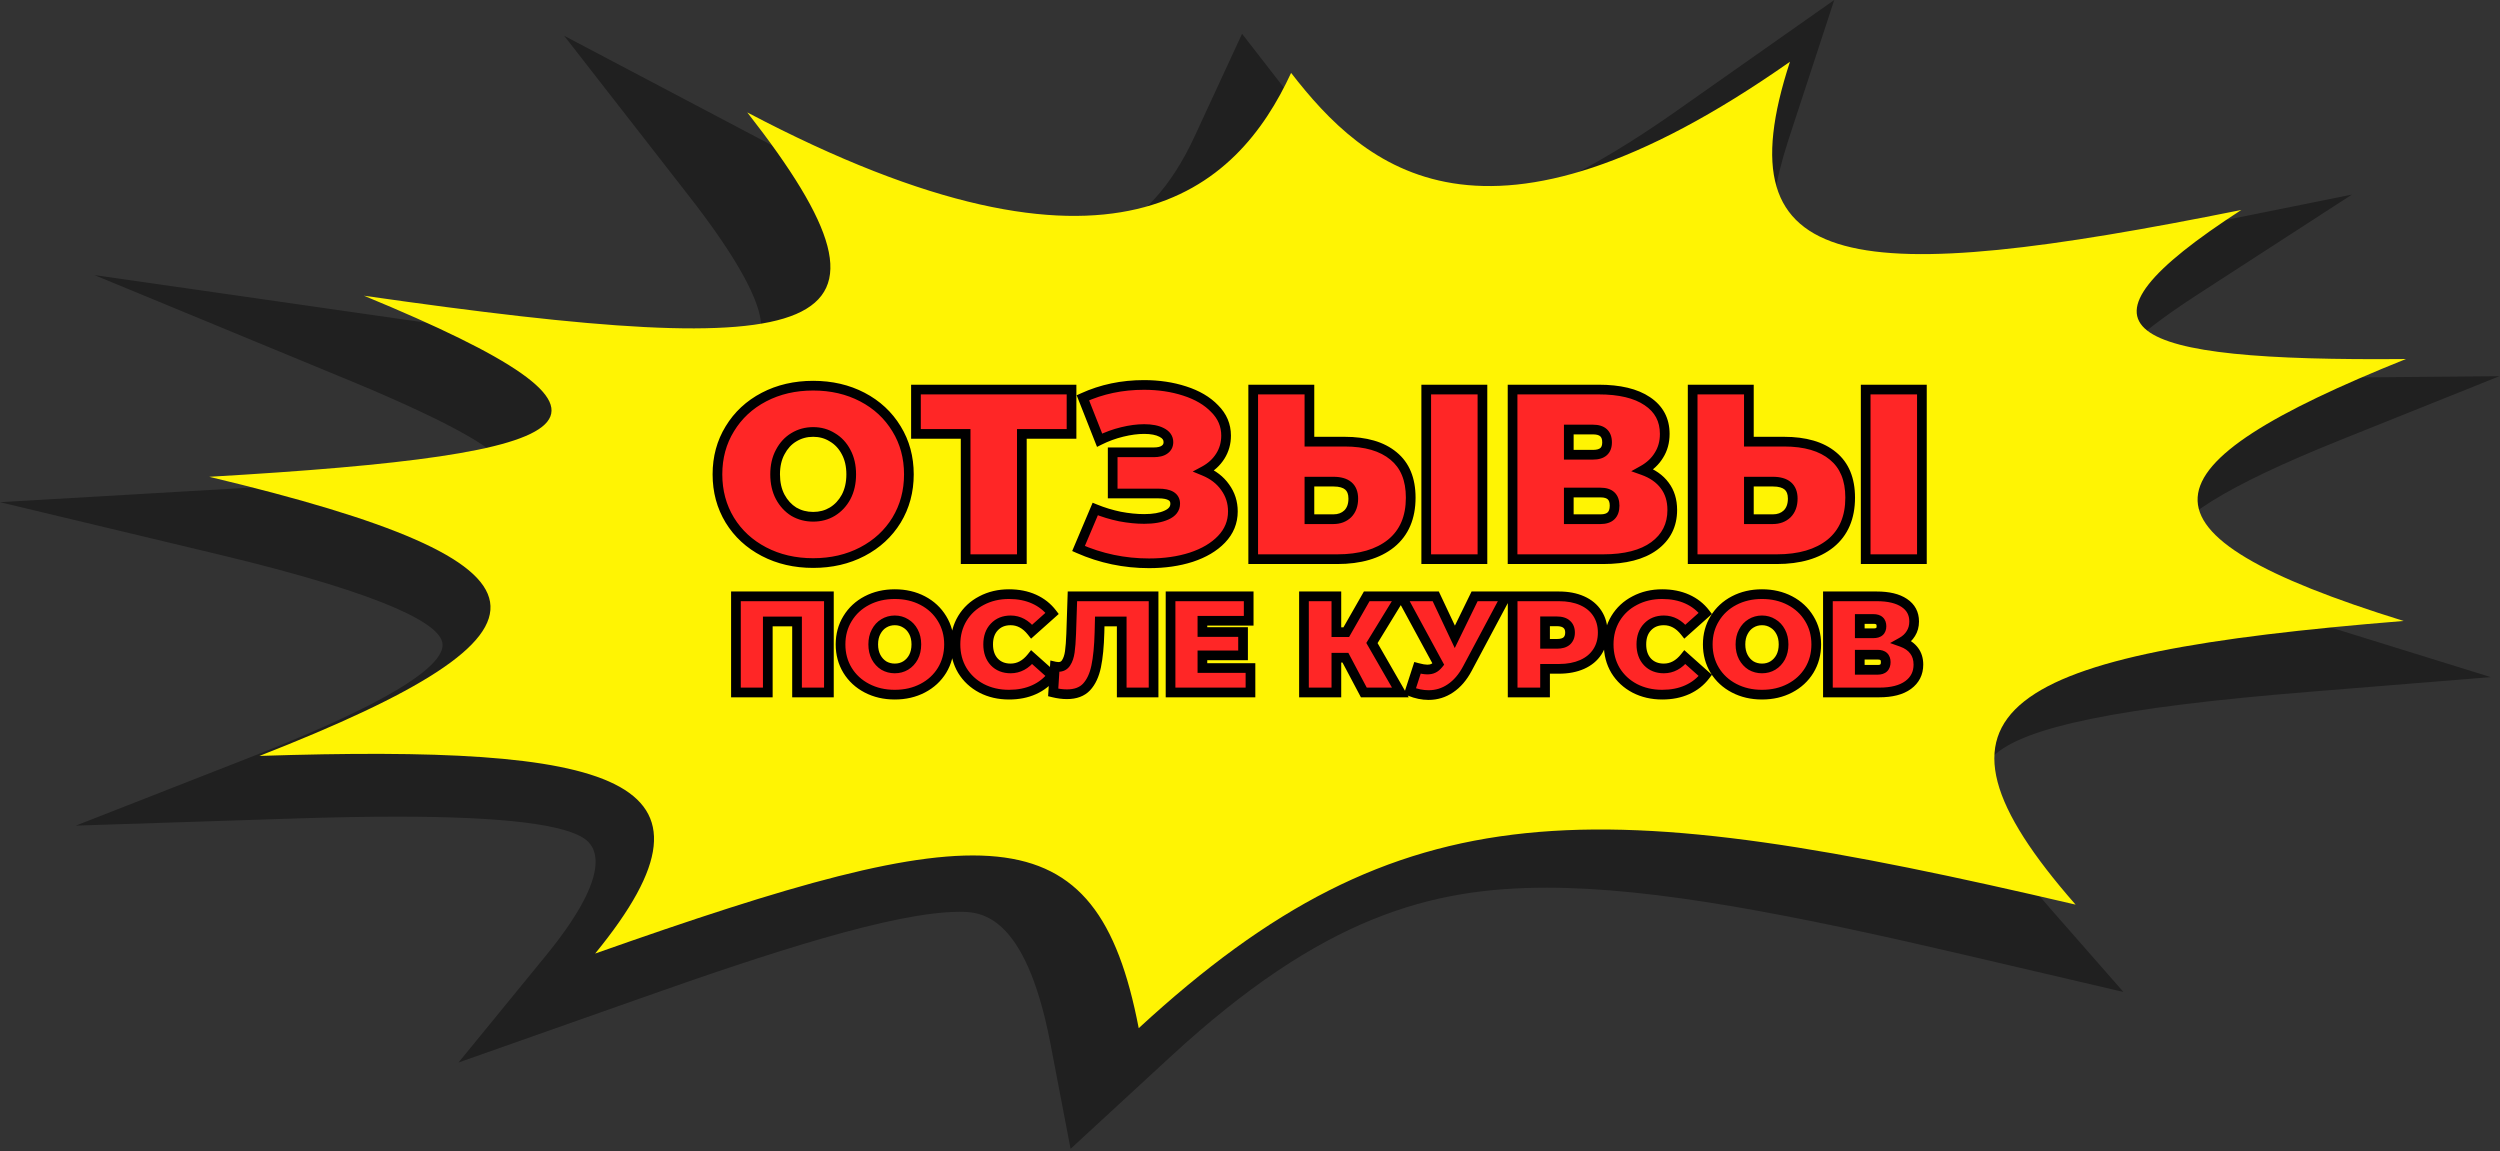
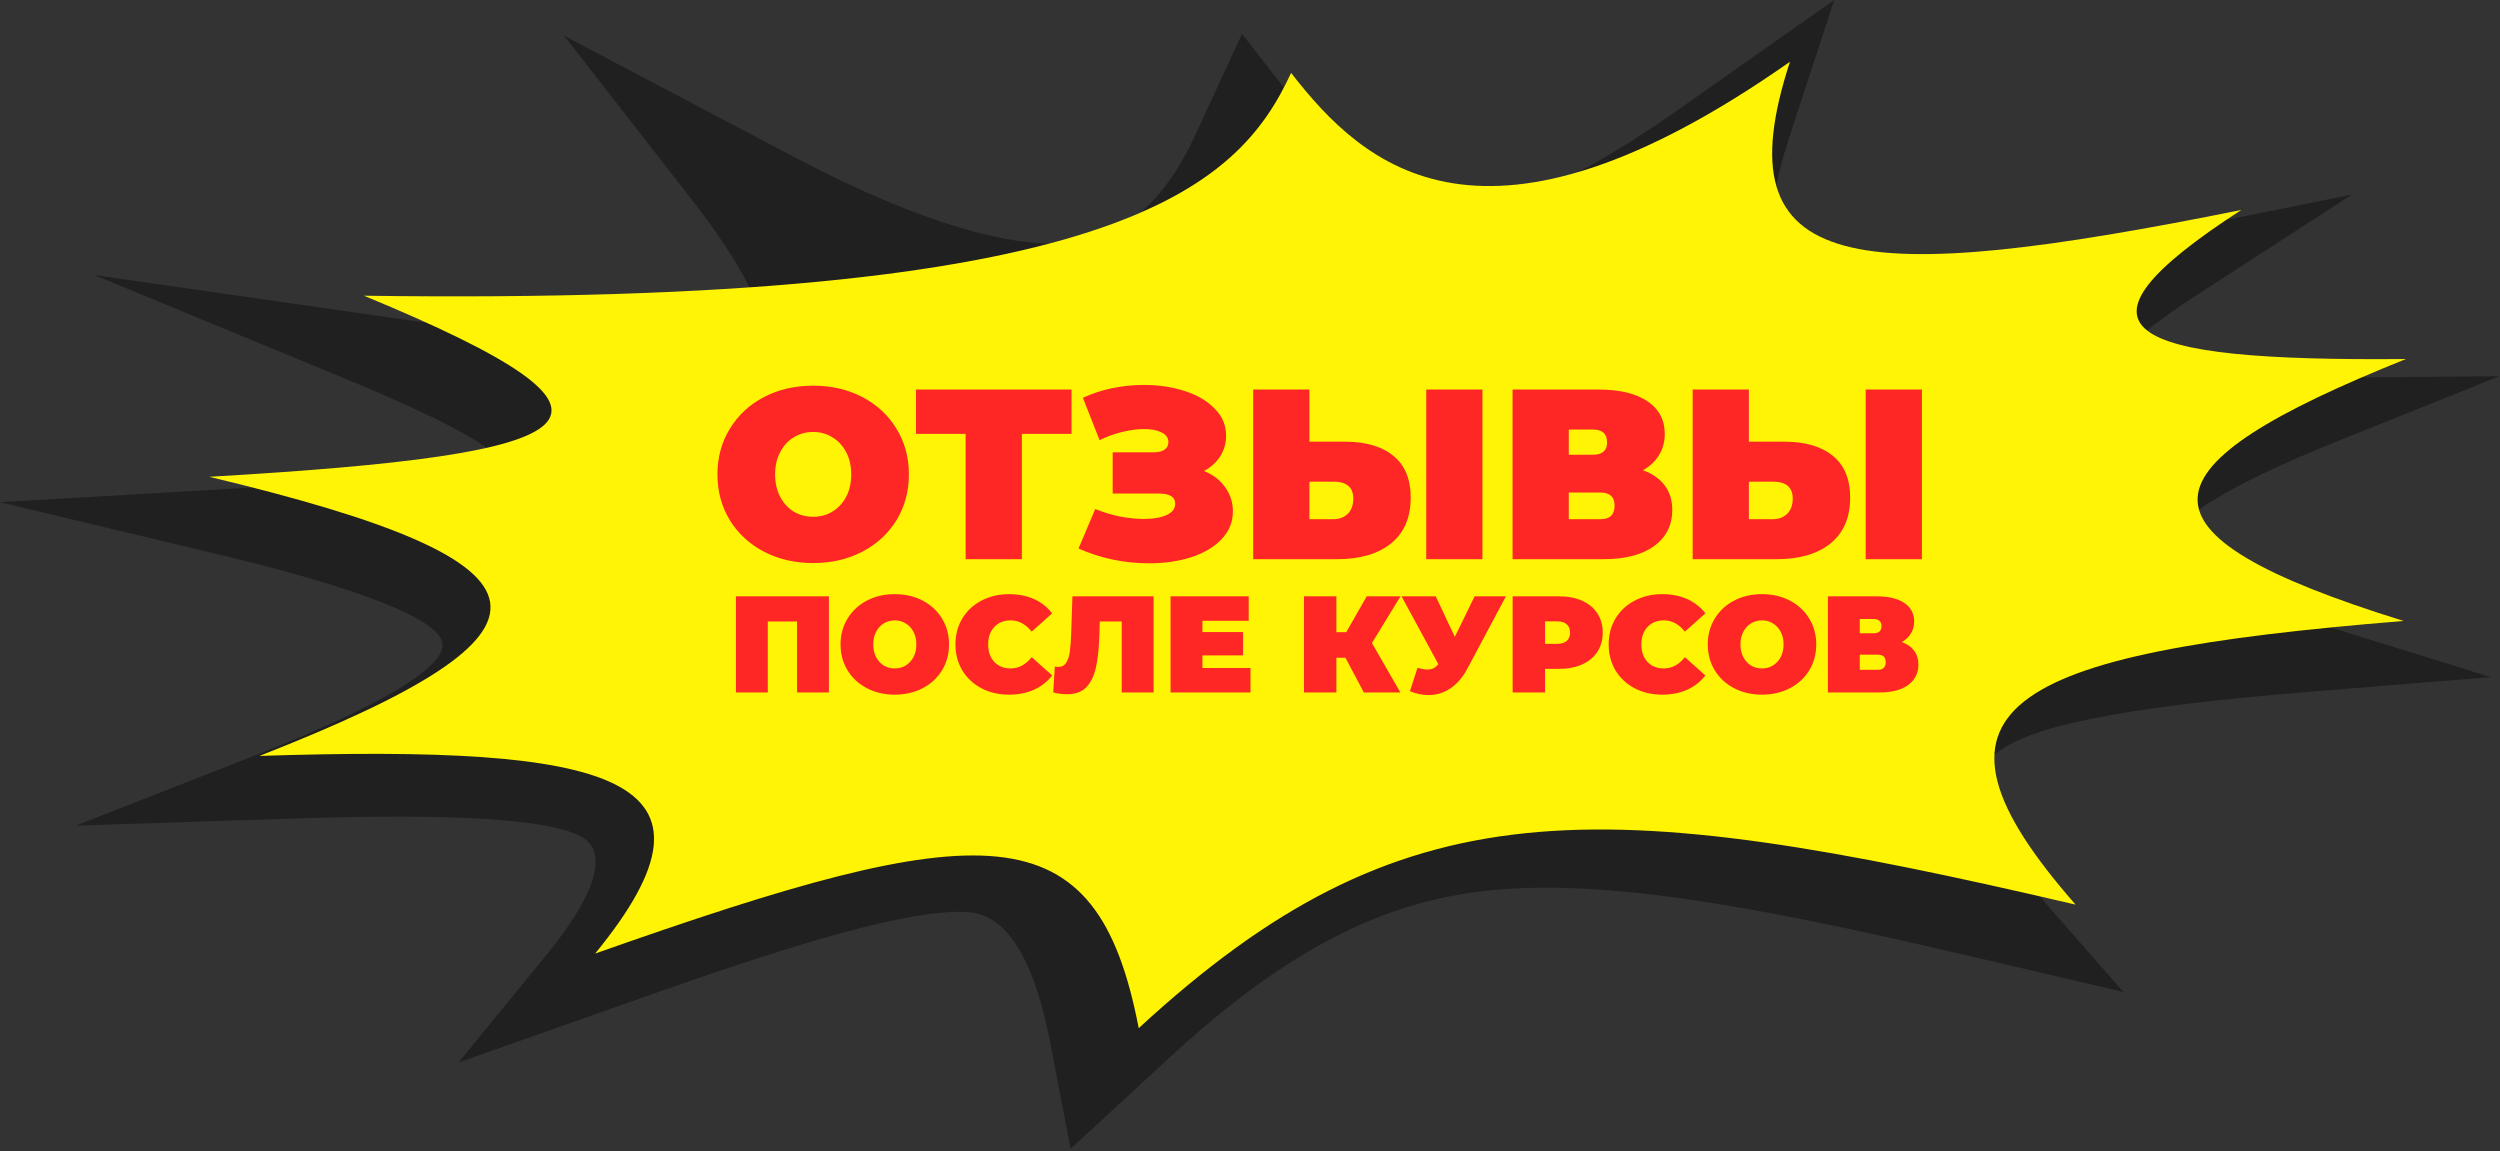
<svg xmlns="http://www.w3.org/2000/svg" width="619" height="285" viewBox="0 0 619 285" fill="none">
  <rect x="0" y="0" width="619" height="285" fill="#333333" stroke="none" />
  <path d="M265.073 284.453L260.047 258.185C253.79 225.769 242.4 225.769 237.534 225.769C221.438 225.769 190.156 236.015 158.766 247.114L113.526 263.08L135.184 236.584C150.852 217.402 148.178 210.458 145.183 208.011C140.424 204.14 124.703 202.205 98.393 202.205C90.96 202.205 82.672 202.347 72.993 202.66L18.77 204.425L62.512 187.292C102.885 171.469 110.371 163.215 109.516 159.089C108.714 154.991 98.34 147.847 53.795 137.203L0 124.34L58.662 120.925C106.575 118.136 119.783 115.062 123.419 113.497C122.136 111.704 115.879 106.353 86.468 94.173L23.368 68.104L100.425 79.174C135.505 84.212 157.696 86.46 172.402 86.46C181.546 86.46 185.931 85.521 187.001 84.667C189.193 82.931 191.974 75.873 170.316 48.182L139.676 8.851L196.519 38.819C230.261 56.635 250.261 60.363 261.063 60.363C266.624 60.363 283.522 60.363 295.821 33.696L307.532 8.367L326.248 32.472C333.842 42.234 344.216 53.419 357.317 53.419C365.071 53.419 382.771 50.117 414.374 27.976L454.159 0L442.823 34.607C435.764 56.264 439.561 64.176 443.999 66.994C444.962 67.62 447.529 69.242 457.635 69.242C475.817 69.242 505.388 63.692 526.029 59.537L582.338 48.182L544.104 72.942C525.655 84.895 523.676 89.647 523.516 90.814C525.387 91.526 533.409 93.603 563.087 93.603C565.226 93.603 567.418 93.603 569.664 93.575L618.861 93.148L579.557 108.915C551.055 120.355 536.938 129.178 537.633 135.126C538.275 140.619 551.643 147.477 577.472 155.474L616.722 167.655L571.75 171.298C524.906 175.083 500.789 180.007 493.463 187.292C486.618 194.122 491.11 206.104 507.741 225.058L525.762 245.606L486.779 236.499C443.892 226.481 409.775 219.793 382.985 219.793C354.322 219.793 327.478 226.908 289.832 261.628L265.073 284.453ZM237.534 208.694C265.769 208.694 278.709 220.789 285.233 233.937C315.5 211.995 345.446 202.689 383.038 202.689C407.048 202.689 433.037 206.474 464.32 212.963C455.924 198.591 456.405 188.004 465.229 179.238C476.191 168.338 498.49 162.333 529.131 158.292C516.35 152.202 506.618 144.916 505.602 136.15C504.532 126.389 514.693 117.509 529.238 109.484C513.249 108.004 500.254 104.816 494.319 98.157C490.148 93.461 490.789 88.395 494.212 83.216C479.453 85.35 467.688 86.318 457.635 86.318C441.005 86.318 428.171 83.529 419.454 77.979C411.861 73.198 407.797 66.766 406.941 57.915C389.241 66.424 372.932 70.494 357.21 70.494C337.692 70.494 323.895 64.347 314.11 57.061C301.383 70.608 283.576 77.438 261.009 77.438C247.801 77.438 233.577 74.991 218.069 70.01C222.508 80.967 220.903 88.424 213.791 94.116C202.027 103.507 179.781 103.507 172.509 103.507C165.557 103.507 157.696 103.166 148.445 102.397C155.023 107.748 157.59 112.927 154.809 118.136C150.477 126.332 135.505 130.885 110.104 133.959C127.056 140.249 139.622 147.79 141.494 157.21C143.526 167.314 132.563 176.762 116.521 185.414C138.339 186.268 160.531 189.284 172.081 198.619C179.086 204.311 181.279 211.312 178.552 220.248C202.669 212.82 221.545 208.694 237.534 208.694Z" fill="#202020" />
-   <path d="M281.947 254.574C271.444 199.985 243.76 202.051 147.353 236.104C183.199 192.299 152.033 184.34 64.245 187.165C143.3 156.18 141.588 139.502 51.802 118.055C147.924 112.465 164.534 103.959 90.102 73.217C205.003 89.712 228.92 83.971 185.025 27.832C276.067 75.829 306.32 46.909 319.676 18.05C337.77 41.35 367.281 68.539 443.196 15.286C425.787 68.569 459.35 71.242 554.958 51.983C509.009 81.723 525.105 89.53 595.713 88.892C529.443 115.503 524.649 131.877 595.142 153.749C495.538 161.799 471.279 175.379 513.918 223.984C394.964 196.188 347.246 194.395 281.947 254.574Z" fill="#FFF403" />
+   <path d="M281.947 254.574C271.444 199.985 243.76 202.051 147.353 236.104C183.199 192.299 152.033 184.34 64.245 187.165C143.3 156.18 141.588 139.502 51.802 118.055C147.924 112.465 164.534 103.959 90.102 73.217C276.067 75.829 306.32 46.909 319.676 18.05C337.77 41.35 367.281 68.539 443.196 15.286C425.787 68.569 459.35 71.242 554.958 51.983C509.009 81.723 525.105 89.53 595.713 88.892C529.443 115.503 524.649 131.877 595.142 153.749C495.538 161.799 471.279 175.379 513.918 223.984C394.964 196.188 347.246 194.395 281.947 254.574Z" fill="#FFF403" />
  <path d="M201.34 139.413C196.82 139.413 192.76 138.473 189.16 136.593C185.56 134.713 182.74 132.113 180.7 128.793C178.66 125.433 177.64 121.653 177.64 117.453C177.64 113.253 178.66 109.493 180.7 106.173C182.74 102.813 185.56 100.193 189.16 98.313C192.76 96.433 196.82 95.493 201.34 95.493C205.86 95.493 209.92 96.433 213.521 98.313C217.121 100.193 219.94 102.813 221.98 106.173C224.02 109.493 225.04 113.253 225.04 117.453C225.04 121.653 224.02 125.433 221.98 128.793C219.94 132.113 217.121 134.713 213.521 136.593C209.92 138.473 205.86 139.413 201.34 139.413ZM201.34 127.953C203.1 127.953 204.68 127.533 206.08 126.693C207.521 125.813 208.661 124.593 209.5 123.033C210.341 121.433 210.761 119.573 210.761 117.453C210.761 115.333 210.341 113.493 209.5 111.933C208.661 110.333 207.521 109.113 206.08 108.273C204.68 107.393 203.1 106.953 201.34 106.953C199.58 106.953 197.98 107.393 196.54 108.273C195.14 109.113 194.02 110.333 193.18 111.933C192.34 113.493 191.92 115.333 191.92 117.453C191.92 119.573 192.34 121.433 193.18 123.033C194.02 124.593 195.14 125.813 196.54 126.693C197.98 127.533 199.58 127.953 201.34 127.953ZM265.311 107.433H253.011V138.453H239.091V107.433H226.791V96.453H265.311V107.433ZM298.12 116.613C300.36 117.533 302.1 118.873 303.34 120.633C304.621 122.393 305.261 124.393 305.261 126.633C305.261 129.273 304.321 131.573 302.441 133.533C300.601 135.453 298.1 136.933 294.94 137.973C291.82 138.973 288.34 139.473 284.5 139.473C278.38 139.473 272.56 138.253 267.04 135.813L271.18 126.033C273.14 126.833 275.18 127.453 277.3 127.893C279.42 128.293 281.42 128.493 283.3 128.493C285.58 128.493 287.42 128.173 288.82 127.533C290.26 126.893 290.98 125.953 290.98 124.713C290.98 123.033 289.6 122.193 286.84 122.193H275.5V111.993H285.64C286.84 111.993 287.74 111.773 288.34 111.333C288.98 110.893 289.3 110.273 289.3 109.473C289.3 108.433 288.74 107.633 287.62 107.073C286.54 106.513 285.1 106.233 283.3 106.233C281.62 106.233 279.8 106.473 277.84 106.953C275.88 107.433 274.02 108.113 272.26 108.993L268.12 98.493C272.76 96.373 277.8 95.313 283.24 95.313C286.88 95.313 290.24 95.813 293.321 96.813C296.441 97.813 298.921 99.273 300.761 101.193C302.641 103.073 303.581 105.293 303.581 107.853C303.581 109.733 303.101 111.433 302.141 112.953C301.18 114.473 299.84 115.693 298.12 116.613ZM332.913 109.353C338.153 109.353 342.193 110.533 345.033 112.893C347.873 115.213 349.293 118.653 349.293 123.213C349.293 128.133 347.673 131.913 344.433 134.553C341.193 137.153 336.753 138.453 331.113 138.453H310.293V96.453H324.213V109.353H332.913ZM330.153 128.553C331.593 128.553 332.773 128.113 333.693 127.233C334.613 126.313 335.073 125.053 335.073 123.453C335.073 120.653 333.433 119.253 330.153 119.253H324.213V128.553H330.153ZM353.133 96.453H367.053V138.453H353.133V96.453ZM406.792 116.433C409.152 117.273 410.952 118.533 412.192 120.213C413.432 121.853 414.052 123.873 414.052 126.273C414.052 130.033 412.552 133.013 409.552 135.213C406.592 137.373 402.392 138.453 396.952 138.453H374.512V96.453H395.812C401.012 96.453 405.032 97.413 407.872 99.333C410.752 101.253 412.192 103.953 412.192 107.433C412.192 109.433 411.712 111.193 410.752 112.713C409.832 114.233 408.512 115.473 406.792 116.433ZM388.432 112.593H394.432C396.752 112.593 397.912 111.573 397.912 109.533C397.912 107.413 396.752 106.353 394.432 106.353H388.432V112.593ZM396.292 128.553C398.612 128.553 399.772 127.433 399.772 125.193C399.772 123.033 398.612 121.953 396.292 121.953H388.432V128.553H396.292ZM441.722 109.353C446.962 109.353 451.002 110.533 453.842 112.893C456.682 115.213 458.102 118.653 458.102 123.213C458.102 128.133 456.482 131.913 453.242 134.553C450.002 137.153 445.562 138.453 439.922 138.453H419.102V96.453H433.022V109.353H441.722ZM438.962 128.553C440.402 128.553 441.582 128.113 442.502 127.233C443.422 126.313 443.882 125.053 443.882 123.453C443.882 120.653 442.242 119.253 438.962 119.253H433.022V128.553H438.962ZM461.942 96.453H475.862V138.453H461.942V96.453ZM205.236 147.653V171.453H197.348V153.875H190.106V171.453H182.218V147.653H205.236ZM221.549 171.997C218.987 171.997 216.687 171.464 214.647 170.399C212.607 169.334 211.009 167.86 209.853 165.979C208.697 164.075 208.119 161.933 208.119 159.553C208.119 157.173 208.697 155.042 209.853 153.161C211.009 151.257 212.607 149.772 214.647 148.707C216.687 147.642 218.987 147.109 221.549 147.109C224.11 147.109 226.411 147.642 228.451 148.707C230.491 149.772 232.089 151.257 233.245 153.161C234.401 155.042 234.979 157.173 234.979 159.553C234.979 161.933 234.401 164.075 233.245 165.979C232.089 167.86 230.491 169.334 228.451 170.399C226.411 171.464 224.11 171.997 221.549 171.997ZM221.549 165.503C222.546 165.503 223.441 165.265 224.235 164.789C225.051 164.29 225.697 163.599 226.173 162.715C226.649 161.808 226.887 160.754 226.887 159.553C226.887 158.352 226.649 157.309 226.173 156.425C225.697 155.518 225.051 154.827 224.235 154.351C223.441 153.852 222.546 153.603 221.549 153.603C220.551 153.603 219.645 153.852 218.829 154.351C218.035 154.827 217.401 155.518 216.925 156.425C216.449 157.309 216.211 158.352 216.211 159.553C216.211 160.754 216.449 161.808 216.925 162.715C217.401 163.599 218.035 164.29 218.829 164.789C219.645 165.265 220.551 165.503 221.549 165.503ZM249.835 171.997C247.319 171.997 245.052 171.476 243.035 170.433C241.017 169.368 239.431 167.894 238.275 166.013C237.141 164.109 236.575 161.956 236.575 159.553C236.575 157.15 237.141 155.008 238.275 153.127C239.431 151.223 241.017 149.75 243.035 148.707C245.052 147.642 247.319 147.109 249.835 147.109C252.147 147.109 254.209 147.517 256.023 148.333C257.836 149.149 259.332 150.328 260.511 151.869L255.445 156.391C253.971 154.532 252.237 153.603 250.243 153.603C248.565 153.603 247.217 154.147 246.197 155.235C245.177 156.3 244.667 157.74 244.667 159.553C244.667 161.366 245.177 162.817 246.197 163.905C247.217 164.97 248.565 165.503 250.243 165.503C252.237 165.503 253.971 164.574 255.445 162.715L260.511 167.237C259.332 168.778 257.836 169.957 256.023 170.773C254.209 171.589 252.147 171.997 249.835 171.997ZM285.626 147.653V171.453H277.738V153.875H272.298L272.23 156.629C272.139 160.029 271.867 162.817 271.414 164.993C270.96 167.169 270.167 168.869 269.034 170.093C267.9 171.294 266.28 171.895 264.172 171.895C263.106 171.895 261.973 171.748 260.772 171.453L261.18 165.027C261.474 165.095 261.769 165.129 262.064 165.129C262.902 165.129 263.537 164.789 263.968 164.109C264.421 163.429 264.727 162.522 264.886 161.389C265.044 160.256 265.158 158.771 265.226 156.935L265.532 147.653H285.626ZM309.617 165.401V171.453H289.829V147.653H309.175V153.705H297.717V156.493H307.781V162.273H297.717V165.401H309.617ZM339.692 159.213L346.73 171.453H337.686L333.13 162.851H330.886V171.453H322.862V147.653H330.886V156.527H333.334L338.4 147.653H346.764L339.692 159.213ZM372.864 147.653L363.31 165.571C362.176 167.702 360.782 169.322 359.128 170.433C357.496 171.544 355.694 172.099 353.722 172.099C352.203 172.099 350.662 171.782 349.098 171.147L350.968 165.367C351.965 165.639 352.781 165.775 353.416 165.775C354.005 165.775 354.504 165.673 354.912 165.469C355.342 165.265 355.75 164.925 356.136 164.449L347.024 147.653H355.49L360.216 157.683L365.112 147.653H372.864ZM385.989 147.653C388.187 147.653 390.103 148.016 391.735 148.741C393.367 149.466 394.625 150.509 395.509 151.869C396.393 153.229 396.835 154.816 396.835 156.629C396.835 158.442 396.393 160.029 395.509 161.389C394.625 162.749 393.367 163.792 391.735 164.517C390.103 165.242 388.187 165.605 385.989 165.605H382.555V171.453H374.531V147.653H385.989ZM385.479 159.417C386.567 159.417 387.383 159.179 387.927 158.703C388.471 158.204 388.743 157.513 388.743 156.629C388.743 155.745 388.471 155.065 387.927 154.589C387.383 154.09 386.567 153.841 385.479 153.841H382.555V159.417H385.479ZM411.567 171.997C409.051 171.997 406.784 171.476 404.767 170.433C402.75 169.368 401.163 167.894 400.007 166.013C398.874 164.109 398.307 161.956 398.307 159.553C398.307 157.15 398.874 155.008 400.007 153.127C401.163 151.223 402.75 149.75 404.767 148.707C406.784 147.642 409.051 147.109 411.567 147.109C413.879 147.109 415.942 147.517 417.755 148.333C419.568 149.149 421.064 150.328 422.243 151.869L417.177 156.391C415.704 154.532 413.97 153.603 411.975 153.603C410.298 153.603 408.949 154.147 407.929 155.235C406.909 156.3 406.399 157.74 406.399 159.553C406.399 161.366 406.909 162.817 407.929 163.905C408.949 164.97 410.298 165.503 411.975 165.503C413.97 165.503 415.704 164.574 417.177 162.715L422.243 167.237C421.064 168.778 419.568 169.957 417.755 170.773C415.942 171.589 413.879 171.997 411.567 171.997ZM436.273 171.997C433.712 171.997 431.411 171.464 429.371 170.399C427.331 169.334 425.733 167.86 424.577 165.979C423.421 164.075 422.843 161.933 422.843 159.553C422.843 157.173 423.421 155.042 424.577 153.161C425.733 151.257 427.331 149.772 429.371 148.707C431.411 147.642 433.712 147.109 436.273 147.109C438.835 147.109 441.135 147.642 443.175 148.707C445.215 149.772 446.813 151.257 447.969 153.161C449.125 155.042 449.703 157.173 449.703 159.553C449.703 161.933 449.125 164.075 447.969 165.979C446.813 167.86 445.215 169.334 443.175 170.399C441.135 171.464 438.835 171.997 436.273 171.997ZM436.273 165.503C437.271 165.503 438.166 165.265 438.959 164.789C439.775 164.29 440.421 163.599 440.897 162.715C441.373 161.808 441.611 160.754 441.611 159.553C441.611 158.352 441.373 157.309 440.897 156.425C440.421 155.518 439.775 154.827 438.959 154.351C438.166 153.852 437.271 153.603 436.273 153.603C435.276 153.603 434.369 153.852 433.553 154.351C432.76 154.827 432.125 155.518 431.649 156.425C431.173 157.309 430.935 158.352 430.935 159.553C430.935 160.754 431.173 161.808 431.649 162.715C432.125 163.599 432.76 164.29 433.553 164.789C434.369 165.265 435.276 165.503 436.273 165.503ZM470.883 158.975C472.22 159.451 473.24 160.165 473.943 161.117C474.646 162.046 474.997 163.191 474.997 164.551C474.997 166.682 474.147 168.37 472.447 169.617C470.77 170.841 468.39 171.453 465.307 171.453H452.591V147.653H464.661C467.608 147.653 469.886 148.197 471.495 149.285C473.127 150.373 473.943 151.903 473.943 153.875C473.943 155.008 473.671 156.006 473.127 156.867C472.606 157.728 471.858 158.431 470.883 158.975ZM460.479 156.799H463.879C465.194 156.799 465.851 156.221 465.851 155.065C465.851 153.864 465.194 153.263 463.879 153.263H460.479V156.799ZM464.933 165.843C466.248 165.843 466.905 165.208 466.905 163.939C466.905 162.715 466.248 162.103 464.933 162.103H460.479V165.843H464.933Z" fill="#FF2626" />
-   <path d="M189.16 136.593L189.716 135.529L189.16 136.593ZM180.7 128.793L179.675 129.416L179.678 129.421L180.7 128.793ZM180.7 106.173L181.723 106.801L181.726 106.796L180.7 106.173ZM213.521 98.313L214.076 97.249L214.076 97.249L213.521 98.313ZM221.98 106.173L220.955 106.796L220.958 106.801L221.98 106.173ZM221.98 128.793L223.003 129.421L223.006 129.416L221.98 128.793ZM213.521 136.593L214.076 137.657L214.076 137.657L213.521 136.593ZM206.08 126.693L206.698 127.722L206.706 127.717L206.08 126.693ZM209.5 123.033L210.557 123.602L210.563 123.591L209.5 123.033ZM209.5 111.933L208.438 112.491L208.444 112.502L209.5 111.933ZM206.08 108.273L205.442 109.289L205.459 109.3L205.476 109.31L206.08 108.273ZM196.54 108.273L197.158 109.302L197.166 109.297L196.54 108.273ZM193.18 111.933L194.237 112.502L194.243 112.491L193.18 111.933ZM193.18 123.033L192.118 123.591L192.124 123.602L193.18 123.033ZM196.54 126.693L195.902 127.709L195.919 127.72L195.936 127.73L196.54 126.693ZM201.34 138.213C196.992 138.213 193.126 137.31 189.716 135.529L188.605 137.657C192.395 139.636 196.649 140.613 201.34 140.613V138.213ZM189.716 135.529C186.3 133.745 183.645 131.292 181.723 128.165L179.678 129.421C181.836 132.934 184.821 135.681 188.605 137.657L189.716 135.529ZM181.726 128.17C179.808 125.011 178.84 121.449 178.84 117.453H176.44C176.44 121.857 177.513 125.855 179.675 129.416L181.726 128.17ZM178.84 117.453C178.84 113.457 179.808 109.918 181.723 106.801L179.678 105.545C177.513 109.069 176.44 113.049 176.44 117.453H178.84ZM181.726 106.796C183.649 103.629 186.303 101.159 189.716 99.377L188.605 97.249C184.818 99.227 181.832 101.997 179.675 105.55L181.726 106.796ZM189.716 99.377C193.126 97.596 196.992 96.693 201.34 96.693V94.293C196.649 94.293 192.395 95.27 188.605 97.249L189.716 99.377ZM201.34 96.693C205.689 96.693 209.555 97.596 212.965 99.377L214.076 97.249C210.286 95.27 206.032 94.293 201.34 94.293V96.693ZM212.965 99.377C216.378 101.159 219.032 103.629 220.955 106.796L223.006 105.55C220.849 101.997 217.863 99.227 214.076 97.249L212.965 99.377ZM220.958 106.801C222.873 109.918 223.84 113.457 223.84 117.453H226.24C226.24 113.049 225.168 109.069 223.003 105.545L220.958 106.801ZM223.84 117.453C223.84 121.449 222.873 125.011 220.955 128.17L223.006 129.416C225.168 125.855 226.24 121.857 226.24 117.453H223.84ZM220.958 128.165C219.036 131.292 216.381 133.745 212.965 135.529L214.076 137.657C217.86 135.681 220.845 132.934 223.003 129.421L220.958 128.165ZM212.965 135.529C209.555 137.31 205.689 138.213 201.34 138.213V140.613C206.032 140.613 210.286 139.636 214.076 137.657L212.965 135.529ZM201.34 129.153C203.3 129.153 205.097 128.683 206.698 127.722L205.463 125.664C204.264 126.384 202.901 126.753 201.34 126.753V129.153ZM206.706 127.717C208.337 126.721 209.622 125.339 210.557 123.602L208.444 122.464C207.699 123.847 206.704 124.906 205.455 125.669L206.706 127.717ZM210.563 123.591C211.508 121.791 211.961 119.734 211.961 117.453H209.561C209.561 119.412 209.173 121.075 208.438 122.475L210.563 123.591ZM211.961 117.453C211.961 115.173 211.508 113.13 210.557 111.364L208.444 112.502C209.173 113.856 209.561 115.493 209.561 117.453H211.961ZM210.563 111.375C209.627 109.593 208.336 108.2 206.685 107.237L205.476 109.31C206.705 110.027 207.694 111.073 208.438 112.491L210.563 111.375ZM206.719 107.257C205.115 106.249 203.311 105.753 201.34 105.753V108.153C202.89 108.153 204.246 108.537 205.442 109.289L206.719 107.257ZM201.34 105.753C199.37 105.753 197.551 106.249 195.915 107.249L197.166 109.297C198.41 108.537 199.791 108.153 201.34 108.153V105.753ZM195.923 107.244C194.315 108.209 193.049 109.602 192.118 111.375L194.243 112.491C194.992 111.064 195.966 110.017 197.158 109.302L195.923 107.244ZM192.124 111.364C191.173 113.13 190.72 115.173 190.72 117.453H193.12C193.12 115.493 193.508 113.856 194.237 112.502L192.124 111.364ZM190.72 117.453C190.72 119.734 191.173 121.791 192.118 123.591L194.243 122.475C193.508 121.075 193.12 119.412 193.12 117.453H190.72ZM192.124 123.602C193.055 125.331 194.314 126.711 195.902 127.709L197.179 125.677C195.967 124.915 194.986 123.855 194.237 122.464L192.124 123.602ZM195.936 127.73C197.57 128.683 199.38 129.153 201.34 129.153V126.753C199.781 126.753 198.391 126.383 197.145 125.657L195.936 127.73ZM265.311 107.433V108.633H266.511V107.433H265.311ZM253.011 107.433V106.233H251.811V107.433H253.011ZM253.011 138.453V139.653H254.211V138.453H253.011ZM239.091 138.453H237.891V139.653H239.091V138.453ZM239.091 107.433H240.291V106.233H239.091V107.433ZM226.791 107.433H225.591V108.633H226.791V107.433ZM226.791 96.453V95.253H225.591V96.453H226.791ZM265.311 96.453H266.511V95.253H265.311V96.453ZM265.311 106.233H253.011V108.633H265.311V106.233ZM251.811 107.433V138.453H254.211V107.433H251.811ZM253.011 137.253H239.091V139.653H253.011V137.253ZM240.291 138.453V107.433H237.891V138.453H240.291ZM239.091 106.233H226.791V108.633H239.091V106.233ZM227.991 107.433V96.453H225.591V107.433H227.991ZM226.791 97.653H265.311V95.253H226.791V97.653ZM264.111 96.453V107.433H266.511V96.453H264.111ZM298.12 116.613L297.555 115.555L295.309 116.756L297.665 117.723L298.12 116.613ZM303.34 120.633L302.36 121.324L302.365 121.332L302.37 121.339L303.34 120.633ZM302.441 133.533L301.574 132.702L301.574 132.703L302.441 133.533ZM294.94 137.973L295.307 139.116L295.316 139.113L294.94 137.973ZM267.04 135.813L265.935 135.345L265.475 136.433L266.555 136.911L267.04 135.813ZM271.18 126.033L271.634 124.922L270.537 124.474L270.075 125.565L271.18 126.033ZM277.3 127.893L277.057 129.068L277.067 129.07L277.078 129.072L277.3 127.893ZM288.82 127.533L288.333 126.436L288.322 126.442L288.82 127.533ZM275.5 122.193H274.3V123.393H275.5V122.193ZM275.5 111.993V110.793H274.3V111.993H275.5ZM288.34 111.333L287.661 110.344L287.646 110.355L287.631 110.365L288.34 111.333ZM287.62 107.073L287.068 108.138L287.076 108.142L287.084 108.146L287.62 107.073ZM277.84 106.953L277.555 105.788L277.555 105.788L277.84 106.953ZM272.26 108.993L271.144 109.433L271.625 110.653L272.797 110.066L272.26 108.993ZM268.12 98.493L267.622 97.402L266.587 97.875L267.004 98.933L268.12 98.493ZM293.321 96.813L292.95 97.954L292.954 97.956L293.321 96.813ZM300.761 101.193L299.894 102.023L299.903 102.033L299.912 102.042L300.761 101.193ZM302.141 112.953L303.155 113.594L303.155 113.594L302.141 112.953ZM297.665 117.723C299.72 118.568 301.267 119.774 302.36 121.324L304.321 119.942C302.934 117.973 301.001 116.499 298.576 115.503L297.665 117.723ZM302.37 121.339C303.496 122.887 304.061 124.639 304.061 126.633H306.461C306.461 124.147 305.745 121.899 304.311 119.927L302.37 121.339ZM304.061 126.633C304.061 128.954 303.247 130.959 301.574 132.702L303.307 134.364C305.394 132.187 306.461 129.592 306.461 126.633H304.061ZM301.574 132.703C299.9 134.45 297.585 135.84 294.565 136.833L295.316 139.113C298.616 138.027 301.301 136.457 303.307 134.363L301.574 132.703ZM294.574 136.83C291.591 137.787 288.237 138.273 284.5 138.273V140.673C288.444 140.673 292.05 140.16 295.307 139.116L294.574 136.83ZM284.5 138.273C278.545 138.273 272.891 137.087 267.526 134.716L266.555 136.911C272.23 139.419 278.216 140.673 284.5 140.673V138.273ZM268.146 136.281L272.286 126.501L270.075 125.565L265.935 135.345L268.146 136.281ZM270.727 127.144C272.756 127.972 274.867 128.614 277.057 129.068L277.544 126.718C275.494 126.293 273.525 125.694 271.634 124.922L270.727 127.144ZM277.078 129.072C279.261 129.484 281.336 129.693 283.3 129.693V127.293C281.505 127.293 279.58 127.102 277.523 126.714L277.078 129.072ZM283.3 129.693C285.677 129.693 287.706 129.362 289.319 128.624L288.322 126.442C287.135 126.984 285.484 127.293 283.3 127.293V129.693ZM289.308 128.63C290.153 128.254 290.877 127.751 291.393 127.078C291.922 126.388 292.18 125.584 292.18 124.713H289.78C289.78 125.083 289.679 125.368 289.488 125.618C289.284 125.885 288.928 126.172 288.333 126.437L289.308 128.63ZM292.18 124.713C292.18 123.475 291.634 122.446 290.569 121.798C289.601 121.209 288.303 120.993 286.84 120.993V123.393C288.138 123.393 288.91 123.598 289.322 123.848C289.637 124.04 289.78 124.272 289.78 124.713H292.18ZM286.84 120.993H275.5V123.393H286.84V120.993ZM276.7 122.193V111.993H274.3V122.193H276.7ZM275.5 113.193H285.64V110.793H275.5V113.193ZM285.64 113.193C286.952 113.193 288.153 112.959 289.05 112.301L287.631 110.365C287.328 110.587 286.729 110.793 285.64 110.793V113.193ZM289.02 112.322C289.997 111.65 290.5 110.654 290.5 109.473H288.1C288.1 109.892 287.964 110.136 287.661 110.344L289.02 112.322ZM290.5 109.473C290.5 108.724 290.294 108.02 289.864 107.405C289.441 106.802 288.847 106.345 288.157 106L287.084 108.146C287.514 108.362 287.76 108.585 287.897 108.781C288.027 108.966 288.1 109.182 288.1 109.473H290.5ZM288.173 106.008C286.86 105.327 285.208 105.033 283.3 105.033V107.433C284.993 107.433 286.221 107.699 287.068 108.138L288.173 106.008ZM283.3 105.033C281.507 105.033 279.59 105.289 277.555 105.788L278.126 108.119C280.011 107.657 281.734 107.433 283.3 107.433V105.033ZM277.555 105.788C275.51 106.288 273.566 106.999 271.724 107.92L272.797 110.066C274.475 109.227 276.251 108.578 278.126 108.119L277.555 105.788ZM273.377 108.553L269.237 98.053L267.004 98.933L271.144 109.433L273.377 108.553ZM268.619 99.585C273.092 97.541 277.961 96.513 283.24 96.513V94.113C277.64 94.113 272.429 95.206 267.622 97.402L268.619 99.585ZM283.24 96.513C286.77 96.513 290.003 96.998 292.95 97.954L293.691 95.672C290.478 94.628 286.991 94.113 283.24 94.113V96.513ZM292.954 97.956C295.928 98.909 298.221 100.277 299.894 102.023L301.627 100.363C299.62 98.269 296.953 96.717 293.687 95.67L292.954 97.956ZM299.912 102.042C301.577 103.706 302.381 105.625 302.381 107.853H304.781C304.781 104.961 303.704 102.44 301.609 100.345L299.912 102.042ZM302.381 107.853C302.381 109.517 301.959 110.993 301.126 112.312L303.155 113.594C304.242 111.873 304.781 109.949 304.781 107.853H302.381ZM301.126 112.312C300.286 113.642 299.107 114.724 297.555 115.555L298.686 117.671C300.574 116.662 302.075 115.304 303.155 113.594L301.126 112.312ZM345.033 112.893L344.266 113.816L344.274 113.822L345.033 112.893ZM344.433 134.553L345.184 135.489L345.191 135.483L344.433 134.553ZM310.293 138.453H309.093V139.653H310.293V138.453ZM310.293 96.453V95.253H309.093V96.453H310.293ZM324.213 96.453H325.413V95.253H324.213V96.453ZM324.213 109.353H323.013V110.553H324.213V109.353ZM333.693 127.233L334.522 128.1L334.532 128.091L334.542 128.082L333.693 127.233ZM324.213 119.253V118.053H323.013V119.253H324.213ZM324.213 128.553H323.013V129.753H324.213V128.553ZM353.133 96.453V95.253H351.933V96.453H353.133ZM367.053 96.453H368.253V95.253H367.053V96.453ZM367.053 138.453V139.653H368.253V138.453H367.053ZM353.133 138.453H351.933V139.653H353.133V138.453ZM332.913 110.553C337.988 110.553 341.716 111.697 344.266 113.816L345.8 111.97C342.67 109.369 338.318 108.153 332.913 108.153V110.553ZM344.274 113.822C346.768 115.86 348.093 118.917 348.093 123.213H350.493C350.493 118.389 348.978 114.566 345.792 111.964L344.274 113.822ZM348.093 123.213C348.093 127.844 346.584 131.252 343.675 133.623L345.191 135.483C348.762 132.574 350.493 128.423 350.493 123.213H348.093ZM343.682 133.617C340.72 135.994 336.577 137.253 331.113 137.253V139.653C336.929 139.653 341.666 138.312 345.184 135.489L343.682 133.617ZM331.113 137.253H310.293V139.653H331.113V137.253ZM311.493 138.453V96.453H309.093V138.453H311.493ZM310.293 97.653H324.213V95.253H310.293V97.653ZM323.013 96.453V109.353H325.413V96.453H323.013ZM324.213 110.553H332.913V108.153H324.213V110.553ZM330.153 129.753C331.858 129.753 333.349 129.222 334.522 128.1L332.864 126.366C332.197 127.004 331.328 127.353 330.153 127.353V129.753ZM334.542 128.082C335.736 126.887 336.273 125.294 336.273 123.453H333.873C333.873 124.813 333.49 125.739 332.844 126.385L334.542 128.082ZM336.273 123.453C336.273 121.814 335.784 120.382 334.622 119.39C333.496 118.43 331.936 118.053 330.153 118.053V120.453C331.65 120.453 332.55 120.777 333.064 121.216C333.542 121.624 333.873 122.292 333.873 123.453H336.273ZM330.153 118.053H324.213V120.453H330.153V118.053ZM323.013 119.253V128.553H325.413V119.253H323.013ZM324.213 129.753H330.153V127.353H324.213V129.753ZM353.133 97.653H367.053V95.253H353.133V97.653ZM365.853 96.453V138.453H368.253V96.453H365.853ZM367.053 137.253H353.133V139.653H367.053V137.253ZM354.333 138.453V96.453H351.933V138.453H354.333ZM406.792 116.433L406.207 115.385L403.895 116.676L406.389 117.564L406.792 116.433ZM412.192 120.213L411.226 120.926L411.235 120.937L412.192 120.213ZM409.552 135.213L410.259 136.182L410.261 136.181L409.552 135.213ZM374.512 138.453H373.312V139.653H374.512V138.453ZM374.512 96.453V95.253H373.312V96.453H374.512ZM407.872 99.333L407.2 100.327L407.206 100.332L407.872 99.333ZM410.752 112.713L409.737 112.072L409.731 112.082L409.725 112.092L410.752 112.713ZM388.432 112.593H387.232V113.793H388.432V112.593ZM388.432 106.353V105.153H387.232V106.353H388.432ZM388.432 121.953V120.753H387.232V121.953H388.432ZM388.432 128.553H387.232V129.753H388.432V128.553ZM406.389 117.564C408.57 118.34 410.154 119.474 411.226 120.926L413.157 119.501C411.749 117.593 409.734 116.206 407.194 115.303L406.389 117.564ZM411.235 120.937C412.292 122.335 412.852 124.089 412.852 126.273H415.252C415.252 123.657 414.572 121.371 413.149 119.489L411.235 120.937ZM412.852 126.273C412.852 129.656 411.53 132.274 408.842 134.245L410.261 136.181C413.574 133.752 415.252 130.411 415.252 126.273H412.852ZM408.844 134.244C406.168 136.197 402.255 137.253 396.952 137.253V139.653C402.529 139.653 407.016 138.549 410.259 136.182L408.844 134.244ZM396.952 137.253H374.512V139.653H396.952V137.253ZM375.712 138.453V96.453H373.312V138.453H375.712ZM374.512 97.653H395.812V95.253H374.512V97.653ZM395.812 97.653C400.888 97.653 404.636 98.594 407.2 100.327L408.544 98.339C405.427 96.232 401.135 95.253 395.812 95.253V97.653ZM407.206 100.332C409.75 102.028 410.992 104.352 410.992 107.433H413.392C413.392 103.555 411.753 100.479 408.537 98.335L407.206 100.332ZM410.992 107.433C410.992 109.233 410.563 110.765 409.737 112.072L411.766 113.354C412.861 111.621 413.392 109.634 413.392 107.433H410.992ZM409.725 112.092C408.924 113.415 407.765 114.515 406.207 115.385L407.377 117.481C409.258 116.431 410.739 115.051 411.778 113.334L409.725 112.092ZM388.432 113.793H394.432V111.393H388.432V113.793ZM394.432 113.793C395.741 113.793 396.948 113.509 397.834 112.729C398.75 111.924 399.112 110.781 399.112 109.533H396.712C396.712 110.325 396.494 110.712 396.249 110.927C395.976 111.168 395.442 111.393 394.432 111.393V113.793ZM399.112 109.533C399.112 108.259 398.758 107.091 397.851 106.262C396.965 105.452 395.751 105.153 394.432 105.153V107.553C395.432 107.553 395.959 107.784 396.232 108.034C396.485 108.265 396.712 108.687 396.712 109.533H399.112ZM394.432 105.153H388.432V107.553H394.432V105.153ZM387.232 106.353V112.593H389.632V106.353H387.232ZM396.292 129.753C397.626 129.753 398.85 129.431 399.735 128.576C400.629 127.714 400.972 126.509 400.972 125.193H398.572C398.572 126.117 398.335 126.592 398.068 126.85C397.794 127.115 397.277 127.353 396.292 127.353V129.753ZM400.972 125.193C400.972 123.905 400.622 122.725 399.719 121.885C398.833 121.06 397.616 120.753 396.292 120.753V123.153C397.287 123.153 397.81 123.387 398.084 123.641C398.342 123.881 398.572 124.321 398.572 125.193H400.972ZM396.292 120.753H388.432V123.153H396.292V120.753ZM387.232 121.953V128.553H389.632V121.953H387.232ZM388.432 129.753H396.292V127.353H388.432V129.753ZM453.842 112.893L453.075 113.816L453.082 113.822L453.842 112.893ZM453.242 134.553L453.993 135.489L454 135.483L453.242 134.553ZM419.102 138.453H417.902V139.653H419.102V138.453ZM419.102 96.453V95.253H417.902V96.453H419.102ZM433.022 96.453H434.222V95.253H433.022V96.453ZM433.022 109.353H431.822V110.553H433.022V109.353ZM442.502 127.233L443.331 128.1L443.341 128.091L443.35 128.082L442.502 127.233ZM433.022 119.253V118.053H431.822V119.253H433.022ZM433.022 128.553H431.822V129.753H433.022V128.553ZM461.942 96.453V95.253H460.742V96.453H461.942ZM475.862 96.453H477.062V95.253H475.862V96.453ZM475.862 138.453V139.653H477.062V138.453H475.862ZM461.942 138.453H460.742V139.653H461.942V138.453ZM441.722 110.553C446.797 110.553 450.525 111.697 453.075 113.816L454.609 111.97C451.478 109.369 447.126 108.153 441.722 108.153V110.553ZM453.082 113.822C455.577 115.86 456.902 118.917 456.902 123.213H459.302C459.302 118.389 457.786 114.566 454.601 111.964L453.082 113.822ZM456.902 123.213C456.902 127.844 455.393 131.252 452.484 133.623L454 135.483C457.57 132.574 459.302 128.423 459.302 123.213H456.902ZM452.491 133.617C449.529 135.994 445.386 137.253 439.922 137.253V139.653C445.738 139.653 450.475 138.312 453.993 135.489L452.491 133.617ZM439.922 137.253H419.102V139.653H439.922V137.253ZM420.302 138.453V96.453H417.902V138.453H420.302ZM419.102 97.653H433.022V95.253H419.102V97.653ZM431.822 96.453V109.353H434.222V96.453H431.822ZM433.022 110.553H441.722V108.153H433.022V110.553ZM438.962 129.753C440.667 129.753 442.158 129.222 443.331 128.1L441.672 126.366C441.005 127.004 440.136 127.353 438.962 127.353V129.753ZM443.35 128.082C444.545 126.887 445.082 125.294 445.082 123.453H442.682C442.682 124.813 442.298 125.739 441.653 126.385L443.35 128.082ZM445.082 123.453C445.082 121.814 444.593 120.382 443.431 119.39C442.305 118.43 440.744 118.053 438.962 118.053V120.453C440.459 120.453 441.358 120.777 441.872 121.216C442.35 121.624 442.682 122.292 442.682 123.453H445.082ZM438.962 118.053H433.022V120.453H438.962V118.053ZM431.822 119.253V128.553H434.222V119.253H431.822ZM433.022 129.753H438.962V127.353H433.022V129.753ZM461.942 97.653H475.862V95.253H461.942V97.653ZM474.662 96.453V138.453H477.062V96.453H474.662ZM475.862 137.253H461.942V139.653H475.862V137.253ZM463.142 138.453V96.453H460.742V138.453H463.142ZM205.236 147.653H206.436V146.453H205.236V147.653ZM205.236 171.453V172.653H206.436V171.453H205.236ZM197.348 171.453H196.148V172.653H197.348V171.453ZM197.348 153.875H198.548V152.675H197.348V153.875ZM190.106 153.875V152.675H188.906V153.875H190.106ZM190.106 171.453V172.653H191.306V171.453H190.106ZM182.218 171.453H181.018V172.653H182.218V171.453ZM182.218 147.653V146.453H181.018V147.653H182.218ZM204.036 147.653V171.453H206.436V147.653H204.036ZM205.236 170.253H197.348V172.653H205.236V170.253ZM198.548 171.453V153.875H196.148V171.453H198.548ZM197.348 152.675H190.106V155.075H197.348V152.675ZM188.906 153.875V171.453H191.306V153.875H188.906ZM190.106 170.253H182.218V172.653H190.106V170.253ZM183.418 171.453V147.653H181.018V171.453H183.418ZM182.218 148.853H205.236V146.453H182.218V148.853ZM214.647 170.399L215.202 169.335L214.647 170.399ZM209.853 165.979L208.827 166.602L208.83 166.607L209.853 165.979ZM209.853 153.161L210.875 153.789L210.878 153.784L209.853 153.161ZM228.451 148.707L229.006 147.643L229.006 147.643L228.451 148.707ZM233.245 153.161L232.219 153.784L232.222 153.789L233.245 153.161ZM233.245 165.979L234.267 166.607L234.27 166.602L233.245 165.979ZM228.451 170.399L229.006 171.463L229.006 171.463L228.451 170.399ZM224.235 164.789L224.852 165.818L224.86 165.813L224.235 164.789ZM226.173 162.715L227.229 163.284L227.235 163.273L226.173 162.715ZM226.173 156.425L225.11 156.983L225.116 156.994L226.173 156.425ZM224.235 154.351L223.596 155.367L223.613 155.378L223.63 155.388L224.235 154.351ZM218.829 154.351L219.446 155.38L219.454 155.375L218.829 154.351ZM216.925 156.425L217.981 156.994L217.987 156.983L216.925 156.425ZM216.925 162.715L215.862 163.273L215.868 163.284L216.925 162.715ZM218.829 164.789L218.19 165.805L218.207 165.816L218.224 165.826L218.829 164.789ZM221.549 170.797C219.159 170.797 217.052 170.301 215.202 169.335L214.091 171.463C216.321 172.627 218.816 173.197 221.549 173.197V170.797ZM215.202 169.335C213.346 168.366 211.913 167.04 210.875 165.351L208.83 166.607C210.105 168.681 211.868 170.302 214.091 171.463L215.202 169.335ZM210.878 165.356C209.844 163.653 209.319 161.729 209.319 159.553H206.919C206.919 162.137 207.549 164.497 208.827 166.602L210.878 165.356ZM209.319 159.553C209.319 157.377 209.844 155.467 210.875 153.789L208.83 152.533C207.549 154.618 206.919 156.969 206.919 159.553H209.319ZM210.878 153.784C211.917 152.073 213.349 150.738 215.202 149.771L214.091 147.643C211.864 148.807 210.1 150.441 208.827 152.538L210.878 153.784ZM215.202 149.771C217.052 148.805 219.159 148.309 221.549 148.309V145.909C218.816 145.909 216.321 146.479 214.091 147.643L215.202 149.771ZM221.549 148.309C223.939 148.309 226.045 148.805 227.895 149.771L229.006 147.643C226.776 146.479 224.281 145.909 221.549 145.909V148.309ZM227.895 149.771C229.748 150.738 231.18 152.073 232.219 153.784L234.27 152.538C232.997 150.441 231.233 148.807 229.006 147.643L227.895 149.771ZM232.222 153.789C233.253 155.467 233.779 157.377 233.779 159.553H236.179C236.179 156.969 235.548 154.618 234.267 152.533L232.222 153.789ZM233.779 159.553C233.779 161.729 233.253 163.653 232.219 165.356L234.27 166.602C235.548 164.497 236.179 162.137 236.179 159.553H233.779ZM232.222 165.351C231.185 167.04 229.752 168.366 227.895 169.335L229.006 171.463C231.23 170.302 232.993 168.681 234.267 166.607L232.222 165.351ZM227.895 169.335C226.045 170.301 223.939 170.797 221.549 170.797V173.197C224.281 173.197 226.776 172.627 229.006 171.463L227.895 169.335ZM221.549 166.703C222.746 166.703 223.858 166.415 224.852 165.818L223.617 163.76C223.025 164.116 222.346 164.303 221.549 164.303V166.703ZM224.86 165.813C225.867 165.198 226.658 164.345 227.229 163.284L225.116 162.146C224.736 162.853 224.234 163.383 223.609 163.765L224.86 165.813ZM227.235 163.273C227.816 162.167 228.087 160.915 228.087 159.553H225.687C225.687 160.594 225.481 161.45 225.11 162.157L227.235 163.273ZM228.087 159.553C228.087 158.192 227.816 156.946 227.229 155.856L225.116 156.994C225.481 157.672 225.687 158.511 225.687 159.553H228.087ZM227.235 155.867C226.664 154.779 225.866 153.914 224.839 153.315L223.63 155.388C224.235 155.741 224.73 156.258 225.11 156.983L227.235 155.867ZM224.873 153.335C223.876 152.708 222.757 152.403 221.549 152.403V154.803C222.335 154.803 223.006 154.997 223.596 155.367L224.873 153.335ZM221.549 152.403C220.34 152.403 219.216 152.708 218.203 153.327L219.454 155.375C220.074 154.997 220.762 154.803 221.549 154.803V152.403ZM218.211 153.322C217.209 153.923 216.429 154.787 215.862 155.867L217.987 156.983C218.372 156.25 218.861 155.731 219.446 155.38L218.211 153.322ZM215.868 155.856C215.281 156.946 215.011 158.192 215.011 159.553H217.411C217.411 158.511 217.616 157.672 217.981 156.994L215.868 155.856ZM215.011 159.553C215.011 160.915 215.281 162.167 215.862 163.273L217.987 162.157C217.616 161.45 217.411 160.594 217.411 159.553H215.011ZM215.868 163.284C216.435 164.337 217.209 165.188 218.19 165.805L219.467 163.773C218.862 163.393 218.366 162.861 217.981 162.146L215.868 163.284ZM218.224 165.826C219.234 166.415 220.351 166.703 221.549 166.703V164.303C220.751 164.303 220.055 164.115 219.433 163.753L218.224 165.826ZM243.035 170.433L242.474 171.494L242.484 171.499L243.035 170.433ZM238.275 166.013L237.243 166.627L237.248 166.634L237.252 166.641L238.275 166.013ZM238.275 153.127L237.249 152.504L237.247 152.508L238.275 153.127ZM243.035 148.707L243.586 149.773L243.595 149.768L243.035 148.707ZM256.023 148.333L255.53 149.427L255.53 149.427L256.023 148.333ZM260.511 151.869L261.31 152.764L262.139 152.024L261.464 151.14L260.511 151.869ZM255.445 156.391L254.504 157.137L255.294 158.134L256.244 157.286L255.445 156.391ZM246.197 155.235L247.063 156.065L247.072 156.056L246.197 155.235ZM246.197 163.905L245.321 164.726L245.33 164.735L246.197 163.905ZM255.445 162.715L256.244 161.82L255.294 160.973L254.504 161.97L255.445 162.715ZM260.511 167.237L261.464 167.966L262.139 167.083L261.31 166.342L260.511 167.237ZM256.023 170.773L255.53 169.679L255.53 169.679L256.023 170.773ZM249.835 170.797C247.489 170.797 245.415 170.313 243.586 169.367L242.484 171.499C244.689 172.639 247.148 173.197 249.835 173.197V170.797ZM243.595 169.372C241.761 168.404 240.337 167.077 239.297 165.385L237.252 166.641C238.524 168.712 240.273 170.332 242.474 171.494L243.595 169.372ZM239.306 165.399C238.292 163.697 237.775 161.759 237.775 159.553H235.375C235.375 162.153 235.99 164.522 237.243 166.627L239.306 165.399ZM237.775 159.553C237.775 157.348 238.292 155.423 239.302 153.746L237.247 152.508C235.99 154.593 235.375 156.953 235.375 159.553H237.775ZM239.3 153.75C240.339 152.038 241.76 150.717 243.586 149.773L242.484 147.641C240.274 148.783 238.522 150.408 237.249 152.504L239.3 153.75ZM243.595 149.768C245.422 148.803 247.493 148.309 249.835 148.309V145.909C247.144 145.909 244.681 146.48 242.474 147.646L243.595 149.768ZM249.835 148.309C252.004 148.309 253.895 148.692 255.53 149.427L256.515 147.239C254.524 146.343 252.289 145.909 249.835 145.909V148.309ZM255.53 149.427C257.167 150.164 258.503 151.219 259.557 152.598L261.464 151.14C260.161 149.437 258.505 148.134 256.515 147.239L255.53 149.427ZM259.711 150.974L254.645 155.496L256.244 157.286L261.31 152.764L259.711 150.974ZM256.385 155.646C254.732 153.56 252.675 152.403 250.243 152.403V154.803C251.8 154.803 253.21 155.504 254.504 157.137L256.385 155.646ZM250.243 152.403C248.279 152.403 246.597 153.053 245.321 154.414L247.072 156.056C247.836 155.241 248.851 154.803 250.243 154.803V152.403ZM245.33 154.405C244.049 155.743 243.467 157.505 243.467 159.553H245.867C245.867 157.974 246.304 156.858 247.063 156.065L245.33 154.405ZM243.467 159.553C243.467 161.602 244.049 163.369 245.321 164.726L247.072 163.084C246.304 162.265 245.867 161.131 245.867 159.553H243.467ZM245.33 164.735C246.608 166.07 248.287 166.703 250.243 166.703V164.303C248.843 164.303 247.825 163.871 247.063 163.075L245.33 164.735ZM250.243 166.703C252.675 166.703 254.732 165.546 256.385 163.461L254.504 161.97C253.21 163.602 251.8 164.303 250.243 164.303V166.703ZM254.645 163.61L259.711 168.132L261.31 166.342L256.244 161.82L254.645 163.61ZM259.557 166.508C258.503 167.887 257.167 168.942 255.53 169.679L256.515 171.867C258.505 170.972 260.161 169.67 261.464 167.966L259.557 166.508ZM255.53 169.679C253.895 170.415 252.004 170.797 249.835 170.797V173.197C252.289 173.197 254.524 172.764 256.515 171.867L255.53 169.679ZM285.626 147.653H286.826V146.453H285.626V147.653ZM285.626 171.453V172.653H286.826V171.453H285.626ZM277.738 171.453H276.538V172.653H277.738V171.453ZM277.738 153.875H278.938V152.675H277.738V153.875ZM272.298 153.875V152.675H271.127L271.098 153.846L272.298 153.875ZM272.23 156.629L273.429 156.661L273.429 156.659L272.23 156.629ZM271.414 164.993L272.588 165.238L272.588 165.238L271.414 164.993ZM269.034 170.093L269.907 170.917L269.914 170.908L269.034 170.093ZM260.772 171.453L259.574 171.377L259.51 172.379L260.486 172.619L260.772 171.453ZM261.18 165.027L261.449 163.858L260.072 163.54L259.982 164.951L261.18 165.027ZM263.968 164.109L262.969 163.443L262.961 163.455L262.954 163.467L263.968 164.109ZM264.886 161.389L266.074 161.556L266.074 161.556L264.886 161.389ZM265.226 156.935L266.425 156.98L266.425 156.975L265.226 156.935ZM265.532 147.653V146.453H264.371L264.332 147.614L265.532 147.653ZM284.426 147.653V171.453H286.826V147.653H284.426ZM285.626 170.253H277.738V172.653H285.626V170.253ZM278.938 171.453V153.875H276.538V171.453H278.938ZM277.738 152.675H272.298V155.075H277.738V152.675ZM271.098 153.846L271.03 156.6L273.429 156.659L273.497 153.905L271.098 153.846ZM271.03 156.597C270.94 159.959 270.672 162.669 270.239 164.748L272.588 165.238C273.062 162.965 273.338 160.099 273.429 156.661L271.03 156.597ZM270.239 164.748C269.816 166.78 269.097 168.259 268.153 169.278L269.914 170.908C271.237 169.48 272.105 167.558 272.588 165.238L270.239 164.748ZM268.161 169.27C267.313 170.168 266.046 170.695 264.172 170.695V173.095C266.513 173.095 268.488 172.421 269.907 170.917L268.161 169.27ZM264.172 170.695C263.217 170.695 262.18 170.563 261.058 170.288L260.486 172.619C261.766 172.933 262.996 173.095 264.172 173.095V170.695ZM261.969 171.529L262.377 165.103L259.982 164.951L259.574 171.377L261.969 171.529ZM260.91 166.196C261.291 166.284 261.676 166.329 262.064 166.329V163.929C261.862 163.929 261.658 163.906 261.449 163.858L260.91 166.196ZM262.064 166.329C263.293 166.329 264.32 165.796 264.981 164.751L262.954 163.467C262.754 163.782 262.512 163.929 262.064 163.929V166.329ZM264.966 164.775C265.551 163.897 265.9 162.8 266.074 161.556L263.697 161.223C263.554 162.244 263.291 162.961 262.969 163.443L264.966 164.775ZM266.074 161.556C266.241 160.365 266.356 158.835 266.425 156.98L264.026 156.891C263.959 158.707 263.848 160.147 263.697 161.223L266.074 161.556ZM266.425 156.975L266.731 147.693L264.332 147.614L264.026 156.896L266.425 156.975ZM265.532 148.853H285.626V146.453H265.532V148.853ZM309.617 165.401H310.817V164.201H309.617V165.401ZM309.617 171.453V172.653H310.817V171.453H309.617ZM289.829 171.453H288.629V172.653H289.829V171.453ZM289.829 147.653V146.453H288.629V147.653H289.829ZM309.175 147.653H310.375V146.453H309.175V147.653ZM309.175 153.705V154.905H310.375V153.705H309.175ZM297.717 153.705V152.505H296.517V153.705H297.717ZM297.717 156.493H296.517V157.693H297.717V156.493ZM307.781 156.493H308.981V155.293H307.781V156.493ZM307.781 162.273V163.473H308.981V162.273H307.781ZM297.717 162.273V161.073H296.517V162.273H297.717ZM297.717 165.401H296.517V166.601H297.717V165.401ZM308.417 165.401V171.453H310.817V165.401H308.417ZM309.617 170.253H289.829V172.653H309.617V170.253ZM291.029 171.453V147.653H288.629V171.453H291.029ZM289.829 148.853H309.175V146.453H289.829V148.853ZM307.975 147.653V153.705H310.375V147.653H307.975ZM309.175 152.505H297.717V154.905H309.175V152.505ZM296.517 153.705V156.493H298.917V153.705H296.517ZM297.717 157.693H307.781V155.293H297.717V157.693ZM306.581 156.493V162.273H308.981V156.493H306.581ZM307.781 161.073H297.717V163.473H307.781V161.073ZM296.517 162.273V165.401H298.917V162.273H296.517ZM297.717 166.601H309.617V164.201H297.717V166.601ZM339.692 159.213L338.668 158.587L338.297 159.194L338.651 159.811L339.692 159.213ZM346.73 171.453V172.653H348.804L347.77 170.855L346.73 171.453ZM337.686 171.453L336.625 172.015L336.963 172.653H337.686V171.453ZM333.13 162.851L334.19 162.289L333.852 161.651H333.13V162.851ZM330.886 162.851V161.651H329.686V162.851H330.886ZM330.886 171.453V172.653H332.086V171.453H330.886ZM322.862 171.453H321.662V172.653H322.862V171.453ZM322.862 147.653V146.453H321.662V147.653H322.862ZM330.886 147.653H332.086V146.453H330.886V147.653ZM330.886 156.527H329.686V157.727H330.886V156.527ZM333.334 156.527V157.727H334.03L334.376 157.122L333.334 156.527ZM338.4 147.653V146.453H337.703L337.358 147.058L338.4 147.653ZM346.764 147.653L347.787 148.279L348.905 146.453H346.764V147.653ZM338.651 159.811L345.689 172.051L347.77 170.855L340.732 158.615L338.651 159.811ZM346.73 170.253H337.686V172.653H346.73V170.253ZM338.746 170.891L334.19 162.289L332.069 163.413L336.625 172.015L338.746 170.891ZM333.13 161.651H330.886V164.051H333.13V161.651ZM329.686 162.851V171.453H332.086V162.851H329.686ZM330.886 170.253H322.862V172.653H330.886V170.253ZM324.062 171.453V147.653H321.662V171.453H324.062ZM322.862 148.853H330.886V146.453H322.862V148.853ZM329.686 147.653V156.527H332.086V147.653H329.686ZM330.886 157.727H333.334V155.327H330.886V157.727ZM334.376 157.122L339.442 148.248L337.358 147.058L332.292 155.932L334.376 157.122ZM338.4 148.853H346.764V146.453H338.4V148.853ZM345.74 147.027L338.668 158.587L340.715 159.839L347.787 148.279L345.74 147.027ZM372.864 147.653L373.923 148.218L374.864 146.453H372.864V147.653ZM363.31 165.571L362.251 165.007L362.25 165.008L363.31 165.571ZM359.128 170.433L358.459 169.437L358.453 169.441L359.128 170.433ZM349.098 171.147L347.956 170.778L347.613 171.839L348.647 172.259L349.098 171.147ZM350.968 165.367L351.284 164.209L350.179 163.908L349.826 164.998L350.968 165.367ZM354.912 165.469L354.398 164.385L354.387 164.39L354.375 164.396L354.912 165.469ZM356.136 164.449L357.069 165.204L357.573 164.581L357.191 163.877L356.136 164.449ZM347.024 147.653V146.453H345.008L345.969 148.225L347.024 147.653ZM355.49 147.653L356.575 147.142L356.251 146.453H355.49V147.653ZM360.216 157.683L359.13 158.195L360.197 160.458L361.294 158.21L360.216 157.683ZM365.112 147.653V146.453H364.362L364.033 147.127L365.112 147.653ZM371.805 147.089L362.251 165.007L364.369 166.136L373.923 148.218L371.805 147.089ZM362.25 165.008C361.19 167.001 359.919 168.457 358.459 169.437L359.797 171.429C361.646 170.188 363.163 168.403 364.369 166.135L362.25 165.008ZM358.453 169.441C357.02 170.416 355.453 170.899 353.722 170.899V173.299C355.935 173.299 357.972 172.671 359.803 171.425L358.453 169.441ZM353.722 170.899C352.374 170.899 350.986 170.618 349.549 170.035L348.647 172.259C350.338 172.945 352.032 173.299 353.722 173.299V170.899ZM350.24 171.517L352.11 165.737L349.826 164.998L347.956 170.778L350.24 171.517ZM350.652 166.525C351.696 166.81 352.629 166.975 353.416 166.975V164.575C352.933 164.575 352.234 164.469 351.284 164.209L350.652 166.525ZM353.416 166.975C354.139 166.975 354.832 166.85 355.448 166.542L354.375 164.396C354.175 164.496 353.871 164.575 353.416 164.575V166.975ZM355.426 166.554C356.058 166.254 356.601 165.782 357.069 165.204L355.203 163.694C354.9 164.069 354.627 164.276 354.398 164.385L355.426 166.554ZM357.191 163.877L348.079 147.081L345.969 148.225L355.081 165.021L357.191 163.877ZM347.024 148.853H355.49V146.453H347.024V148.853ZM354.404 148.165L359.13 158.195L361.301 157.172L356.575 147.142L354.404 148.165ZM361.294 158.21L366.19 148.18L364.033 147.127L359.137 157.157L361.294 158.21ZM365.112 148.853H372.864V146.453H365.112V148.853ZM391.735 148.741L391.247 149.838L391.247 149.838L391.735 148.741ZM395.509 151.869L394.502 152.523L394.502 152.523L395.509 151.869ZM395.509 161.389L394.502 160.735L394.502 160.735L395.509 161.389ZM391.735 164.517L391.247 163.421L391.247 163.421L391.735 164.517ZM382.555 165.605V164.405H381.355V165.605H382.555ZM382.555 171.453V172.653H383.755V171.453H382.555ZM374.531 171.453H373.331V172.653H374.531V171.453ZM374.531 147.653V146.453H373.331V147.653H374.531ZM387.927 158.703L388.717 159.606L388.727 159.597L388.737 159.588L387.927 158.703ZM387.927 154.589L387.116 155.474L387.126 155.483L387.136 155.492L387.927 154.589ZM382.555 153.841V152.641H381.355V153.841H382.555ZM382.555 159.417H381.355V160.617H382.555V159.417ZM385.989 148.853C388.057 148.853 389.8 149.194 391.247 149.838L392.222 147.645C390.405 146.837 388.317 146.453 385.989 146.453V148.853ZM391.247 149.838C392.689 150.479 393.758 151.377 394.502 152.523L396.515 151.215C395.492 149.641 394.044 148.454 392.222 147.645L391.247 149.838ZM394.502 152.523C395.245 153.666 395.635 155.02 395.635 156.629H398.035C398.035 154.612 397.54 152.792 396.515 151.215L394.502 152.523ZM395.635 156.629C395.635 158.239 395.245 159.592 394.502 160.735L396.515 162.043C397.54 160.466 398.035 158.646 398.035 156.629H395.635ZM394.502 160.735C393.758 161.881 392.689 162.78 391.247 163.421L392.222 165.614C394.044 164.804 395.492 163.617 396.515 162.043L394.502 160.735ZM391.247 163.421C389.8 164.064 388.057 164.405 385.989 164.405V166.805C388.317 166.805 390.405 166.421 392.222 165.614L391.247 163.421ZM385.989 164.405H382.555V166.805H385.989V164.405ZM381.355 165.605V171.453H383.755V165.605H381.355ZM382.555 170.253H374.531V172.653H382.555V170.253ZM375.731 171.453V147.653H373.331V171.453H375.731ZM374.531 148.853H385.989V146.453H374.531V148.853ZM385.479 160.617C386.715 160.617 387.867 160.35 388.717 159.606L387.136 157.8C386.899 158.008 386.418 158.217 385.479 158.217V160.617ZM388.737 159.588C389.578 158.817 389.943 157.777 389.943 156.629H387.543C387.543 157.249 387.363 157.592 387.116 157.819L388.737 159.588ZM389.943 156.629C389.943 155.483 389.578 154.44 388.717 153.686L387.136 155.492C387.363 155.69 387.543 156.007 387.543 156.629H389.943ZM388.737 153.705C387.887 152.925 386.727 152.641 385.479 152.641V155.041C386.406 155.041 386.878 155.256 387.116 155.474L388.737 153.705ZM385.479 152.641H382.555V155.041H385.479V152.641ZM381.355 153.841V159.417H383.755V153.841H381.355ZM382.555 160.617H385.479V158.217H382.555V160.617ZM404.767 170.433L404.207 171.494L404.216 171.499L404.767 170.433ZM400.007 166.013L398.976 166.627L398.98 166.634L398.985 166.641L400.007 166.013ZM400.007 153.127L398.981 152.504L398.979 152.508L400.007 153.127ZM404.767 148.707L405.318 149.773L405.327 149.768L404.767 148.707ZM417.755 148.333L417.263 149.427L417.263 149.427L417.755 148.333ZM422.243 151.869L423.042 152.764L423.872 152.024L423.196 151.14L422.243 151.869ZM417.177 156.391L416.237 157.137L417.027 158.134L417.976 157.286L417.177 156.391ZM407.929 155.235L408.796 156.065L408.804 156.056L407.929 155.235ZM407.929 163.905L407.053 164.726L407.062 164.735L407.929 163.905ZM417.177 162.715L417.976 161.82L417.027 160.973L416.237 161.97L417.177 162.715ZM422.243 167.237L423.196 167.966L423.872 167.083L423.042 166.342L422.243 167.237ZM417.755 170.773L417.263 169.679L417.263 169.679L417.755 170.773ZM411.567 170.797C409.222 170.797 407.147 170.313 405.318 169.367L404.216 171.499C406.421 172.639 408.88 173.197 411.567 173.197V170.797ZM405.327 169.372C403.493 168.404 402.069 167.077 401.029 165.385L398.985 166.641C400.257 168.712 402.006 170.332 404.207 171.494L405.327 169.372ZM401.038 165.399C400.025 163.697 399.507 161.759 399.507 159.553H397.107C397.107 162.153 397.723 164.522 398.976 166.627L401.038 165.399ZM399.507 159.553C399.507 157.348 400.025 155.423 401.035 153.746L398.979 152.508C397.723 154.593 397.107 156.953 397.107 159.553H399.507ZM401.033 153.75C402.072 152.038 403.493 150.717 405.318 149.773L404.216 147.641C402.007 148.783 400.254 150.408 398.981 152.504L401.033 153.75ZM405.327 149.768C407.155 148.803 409.226 148.309 411.567 148.309V145.909C408.876 145.909 406.414 146.48 404.207 147.646L405.327 149.768ZM411.567 148.309C413.737 148.309 415.627 148.692 417.263 149.427L418.247 147.239C416.256 146.343 414.021 145.909 411.567 145.909V148.309ZM417.263 149.427C418.899 150.164 420.235 151.219 421.29 152.598L423.196 151.14C421.894 149.437 420.238 148.134 418.247 147.239L417.263 149.427ZM421.444 150.974L416.378 155.496L417.976 157.286L423.042 152.764L421.444 150.974ZM418.117 155.646C416.464 153.56 414.407 152.403 411.975 152.403V154.803C413.532 154.803 414.943 155.504 416.237 157.137L418.117 155.646ZM411.975 152.403C410.012 152.403 408.33 153.053 407.054 154.414L408.804 156.056C409.568 155.241 410.584 154.803 411.975 154.803V152.403ZM407.062 154.405C405.782 155.743 405.199 157.505 405.199 159.553H407.599C407.599 157.974 408.036 156.858 408.796 156.065L407.062 154.405ZM405.199 159.553C405.199 161.602 405.782 163.369 407.054 164.726L408.804 163.084C408.036 162.265 407.599 161.131 407.599 159.553H405.199ZM407.062 164.735C408.34 166.07 410.02 166.703 411.975 166.703V164.303C410.576 164.303 409.557 163.871 408.796 163.075L407.062 164.735ZM411.975 166.703C414.407 166.703 416.464 165.546 418.117 163.461L416.237 161.97C414.943 163.602 413.532 164.303 411.975 164.303V166.703ZM416.378 163.61L421.444 168.132L423.042 166.342L417.976 161.82L416.378 163.61ZM421.29 166.508C420.235 167.887 418.899 168.942 417.263 169.679L418.247 171.867C420.238 170.972 421.894 169.67 423.196 167.966L421.29 166.508ZM417.263 169.679C415.627 170.415 413.737 170.797 411.567 170.797V173.197C414.021 173.197 416.256 172.764 418.247 171.867L417.263 169.679ZM429.371 170.399L429.927 169.335L429.371 170.399ZM424.577 165.979L423.552 166.602L423.555 166.607L424.577 165.979ZM424.577 153.161L425.6 153.789L425.603 153.784L424.577 153.161ZM443.175 148.707L443.731 147.643L443.731 147.643L443.175 148.707ZM447.969 153.161L446.944 153.784L446.947 153.789L447.969 153.161ZM447.969 165.979L448.992 166.607L448.995 166.602L447.969 165.979ZM443.175 170.399L443.731 171.463L443.731 171.463L443.175 170.399ZM438.959 164.789L439.577 165.818L439.585 165.813L438.959 164.789ZM440.897 162.715L441.954 163.284L441.96 163.273L440.897 162.715ZM440.897 156.425L439.835 156.983L439.841 156.994L440.897 156.425ZM438.959 154.351L438.321 155.367L438.337 155.378L438.355 155.388L438.959 154.351ZM433.553 154.351L434.171 155.38L434.179 155.375L433.553 154.351ZM431.649 156.425L432.706 156.994L432.712 156.983L431.649 156.425ZM431.649 162.715L430.587 163.273L430.593 163.284L431.649 162.715ZM433.553 164.789L432.915 165.805L432.931 165.816L432.949 165.826L433.553 164.789ZM436.273 170.797C433.883 170.797 431.777 170.301 429.927 169.335L428.816 171.463C431.046 172.627 433.541 173.197 436.273 173.197V170.797ZM429.927 169.335C428.07 168.366 426.637 167.04 425.6 165.351L423.555 166.607C424.829 168.681 426.592 170.302 428.816 171.463L429.927 169.335ZM425.603 165.356C424.569 163.653 424.043 161.729 424.043 159.553H421.643C421.643 162.137 422.274 164.497 423.552 166.602L425.603 165.356ZM424.043 159.553C424.043 157.377 424.569 155.467 425.6 153.789L423.555 152.533C422.274 154.618 421.643 156.969 421.643 159.553H424.043ZM425.603 153.784C426.642 152.073 428.074 150.738 429.927 149.771L428.816 147.643C426.589 148.807 424.825 150.441 423.552 152.538L425.603 153.784ZM429.927 149.771C431.777 148.805 433.883 148.309 436.273 148.309V145.909C433.541 145.909 431.046 146.479 428.816 147.643L429.927 149.771ZM436.273 148.309C438.663 148.309 440.77 148.805 442.62 149.771L443.731 147.643C441.501 146.479 439.006 145.909 436.273 145.909V148.309ZM442.62 149.771C444.473 150.738 445.905 152.073 446.944 153.784L448.995 152.538C447.722 150.441 445.958 148.807 443.731 147.643L442.62 149.771ZM446.947 153.789C447.978 155.467 448.503 157.377 448.503 159.553H450.903C450.903 156.969 450.273 154.618 448.992 152.533L446.947 153.789ZM448.503 159.553C448.503 161.729 447.978 163.653 446.944 165.356L448.995 166.602C450.273 164.497 450.903 162.137 450.903 159.553H448.503ZM446.947 165.351C445.909 167.04 444.476 168.366 442.62 169.335L443.731 171.463C445.954 170.302 447.717 168.681 448.992 166.607L446.947 165.351ZM442.62 169.335C440.77 170.301 438.663 170.797 436.273 170.797V173.197C439.006 173.197 441.501 172.627 443.731 171.463L442.62 169.335ZM436.273 166.703C437.471 166.703 438.582 166.415 439.577 165.818L438.342 163.76C437.75 164.116 437.071 164.303 436.273 164.303V166.703ZM439.585 165.813C440.592 165.198 441.382 164.345 441.954 163.284L439.841 162.146C439.46 162.853 438.959 163.383 438.334 163.765L439.585 165.813ZM441.96 163.273C442.541 162.167 442.811 160.915 442.811 159.553H440.411C440.411 160.594 440.206 161.45 439.835 162.157L441.96 163.273ZM442.811 159.553C442.811 158.192 442.541 156.946 441.954 155.856L439.841 156.994C440.206 157.672 440.411 158.511 440.411 159.553H442.811ZM441.96 155.867C441.388 154.779 440.591 153.914 439.564 153.315L438.355 155.388C438.96 155.741 439.454 156.258 439.835 156.983L441.96 155.867ZM439.598 153.335C438.601 152.708 437.481 152.403 436.273 152.403V154.803C437.06 154.803 437.731 154.997 438.321 155.367L439.598 153.335ZM436.273 152.403C435.065 152.403 433.94 152.708 432.928 153.327L434.179 155.375C434.798 154.997 435.487 154.803 436.273 154.803V152.403ZM432.936 153.322C431.934 153.923 431.154 154.787 430.587 155.867L432.712 156.983C433.097 156.25 433.586 155.731 434.171 155.38L432.936 153.322ZM430.593 155.856C430.006 156.946 429.735 158.192 429.735 159.553H432.135C432.135 158.511 432.341 157.672 432.706 156.994L430.593 155.856ZM429.735 159.553C429.735 160.915 430.006 162.167 430.587 163.273L432.712 162.157C432.341 161.45 432.135 160.594 432.135 159.553H429.735ZM430.593 163.284C431.16 164.337 431.933 165.188 432.915 165.805L434.192 163.773C433.587 163.393 433.091 162.861 432.706 162.146L430.593 163.284ZM432.949 165.826C433.959 166.415 435.076 166.703 436.273 166.703V164.303C435.476 164.303 434.78 164.115 434.158 163.753L432.949 165.826ZM470.883 158.975L470.298 157.927L467.986 159.218L470.481 160.106L470.883 158.975ZM473.943 161.117L472.978 161.83L472.986 161.841L473.943 161.117ZM472.447 169.617L473.155 170.586L473.157 170.585L472.447 169.617ZM452.591 171.453H451.391V172.653H452.591V171.453ZM452.591 147.653V146.453H451.391V147.653H452.591ZM471.495 149.285L470.823 150.279L470.83 150.284L471.495 149.285ZM473.127 156.867L472.113 156.226L472.106 156.236L472.101 156.246L473.127 156.867ZM460.479 156.799H459.279V157.999H460.479V156.799ZM460.479 153.263V152.063H459.279V153.263H460.479ZM460.479 162.103V160.903H459.279V162.103H460.479ZM460.479 165.843H459.279V167.043H460.479V165.843ZM470.481 160.106C471.639 160.518 472.443 161.106 472.978 161.83L474.909 160.405C474.038 159.225 472.802 158.384 471.286 157.845L470.481 160.106ZM472.986 161.841C473.506 162.528 473.797 163.407 473.797 164.551H476.197C476.197 162.975 475.786 161.565 474.9 160.393L472.986 161.841ZM473.797 164.551C473.797 166.304 473.125 167.632 471.738 168.649L473.157 170.585C475.169 169.109 476.197 167.059 476.197 164.551H473.797ZM471.74 168.648C470.346 169.665 468.253 170.253 465.307 170.253V172.653C468.527 172.653 471.194 172.017 473.155 170.586L471.74 168.648ZM465.307 170.253H452.591V172.653H465.307V170.253ZM453.791 171.453V147.653H451.391V171.453H453.791ZM452.591 148.853H464.661V146.453H452.591V148.853ZM464.661 148.853C467.484 148.853 469.49 149.378 470.823 150.279L472.167 148.291C470.281 147.016 467.732 146.453 464.661 146.453V148.853ZM470.83 150.284C472.126 151.148 472.743 152.302 472.743 153.875H475.143C475.143 151.505 474.129 149.599 472.161 148.287L470.83 150.284ZM472.743 153.875C472.743 154.808 472.522 155.578 472.113 156.226L474.142 157.508C474.82 156.434 475.143 155.209 475.143 153.875H472.743ZM472.101 156.246C471.698 156.91 471.111 157.473 470.298 157.927L471.468 160.023C472.604 159.389 473.513 158.547 474.154 157.488L472.101 156.246ZM460.479 157.999H463.879V155.599H460.479V157.999ZM463.879 157.999C464.686 157.999 465.516 157.825 466.151 157.267C466.815 156.683 467.051 155.871 467.051 155.065H464.651C464.651 155.243 464.626 155.346 464.606 155.398C464.589 155.443 464.574 155.457 464.566 155.464C464.543 155.484 464.387 155.599 463.879 155.599V157.999ZM467.051 155.065C467.051 154.25 466.823 153.427 466.168 152.828C465.533 152.247 464.696 152.063 463.879 152.063V154.463C464.377 154.463 464.526 154.579 464.549 154.599C464.55 154.601 464.651 154.679 464.651 155.065H467.051ZM463.879 152.063H460.479V154.463H463.879V152.063ZM459.279 153.263V156.799H461.679V153.263H459.279ZM464.933 167.043C465.765 167.043 466.611 166.843 467.246 166.23C467.888 165.61 468.105 164.77 468.105 163.939H465.705C465.705 164.378 465.594 164.489 465.579 164.504C465.556 164.526 465.416 164.643 464.933 164.643V167.043ZM468.105 163.939C468.105 163.119 467.881 162.29 467.23 161.684C466.595 161.093 465.755 160.903 464.933 160.903V163.303C465.426 163.303 465.572 163.42 465.594 163.44C465.601 163.446 465.705 163.535 465.705 163.939H468.105ZM464.933 160.903H460.479V163.303H464.933V160.903ZM459.279 162.103V165.843H461.679V162.103H459.279ZM460.479 167.043H464.933V164.643H460.479V167.043Z" fill="black" />
</svg>